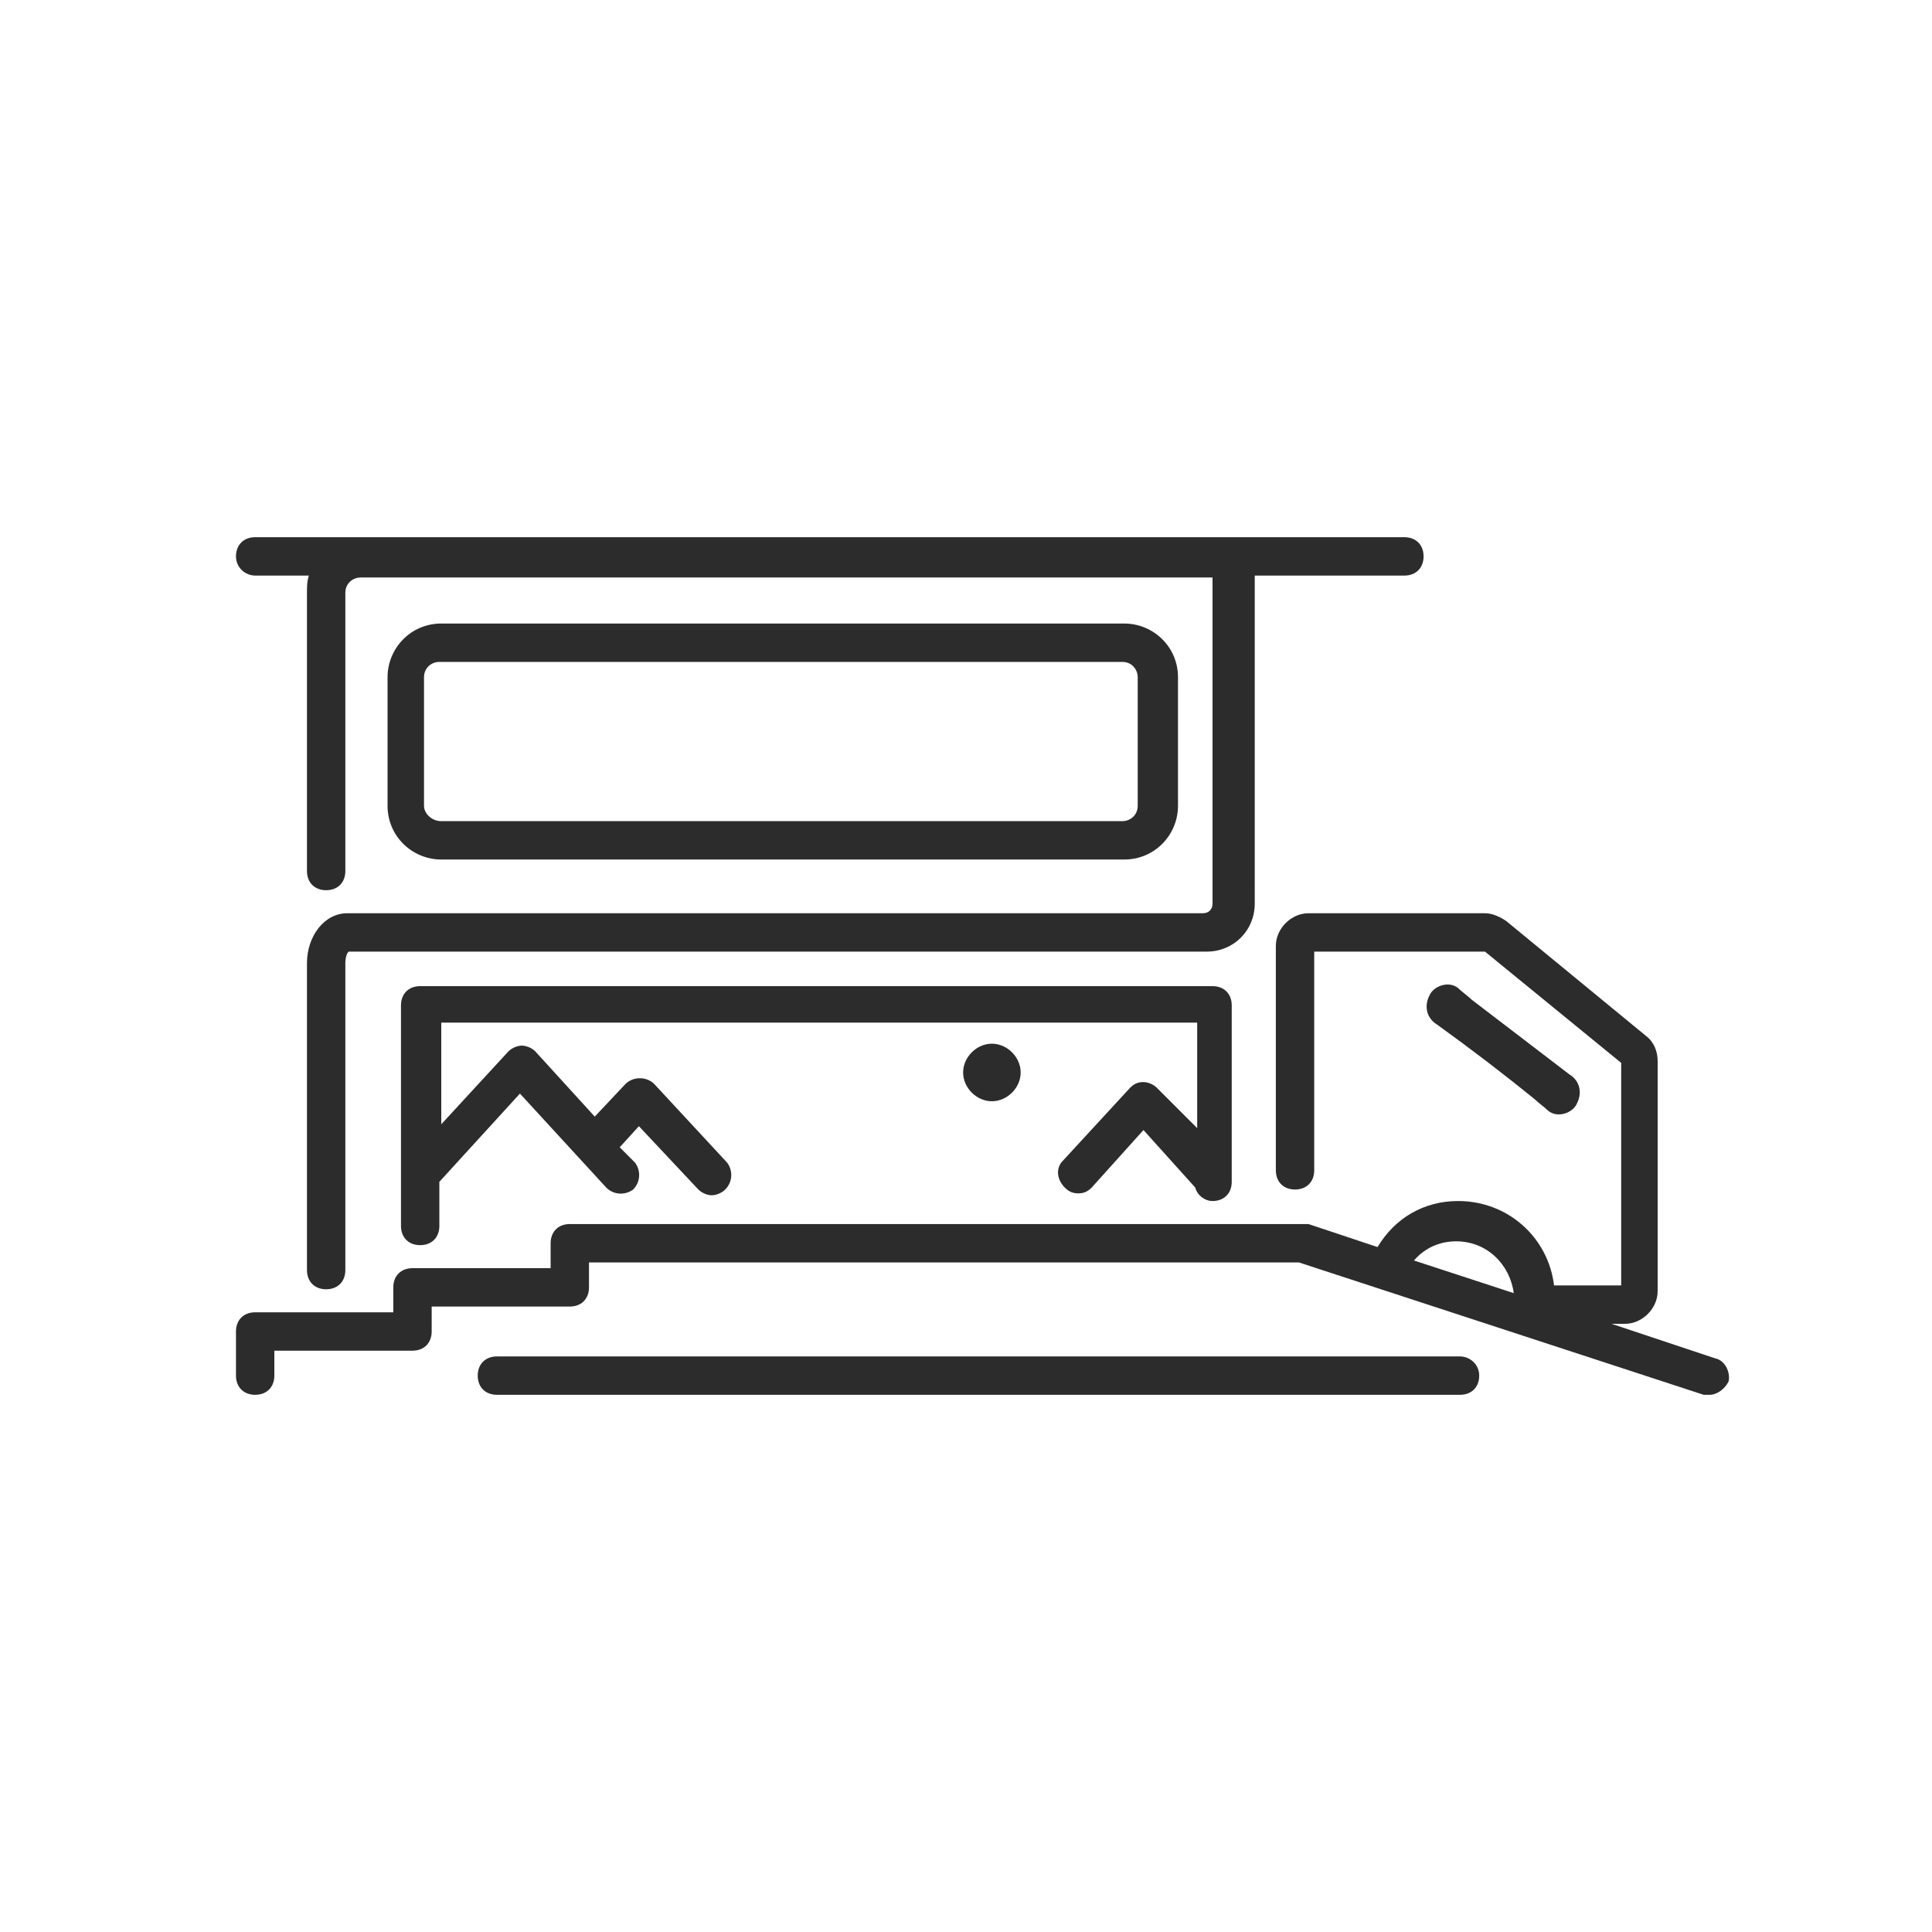
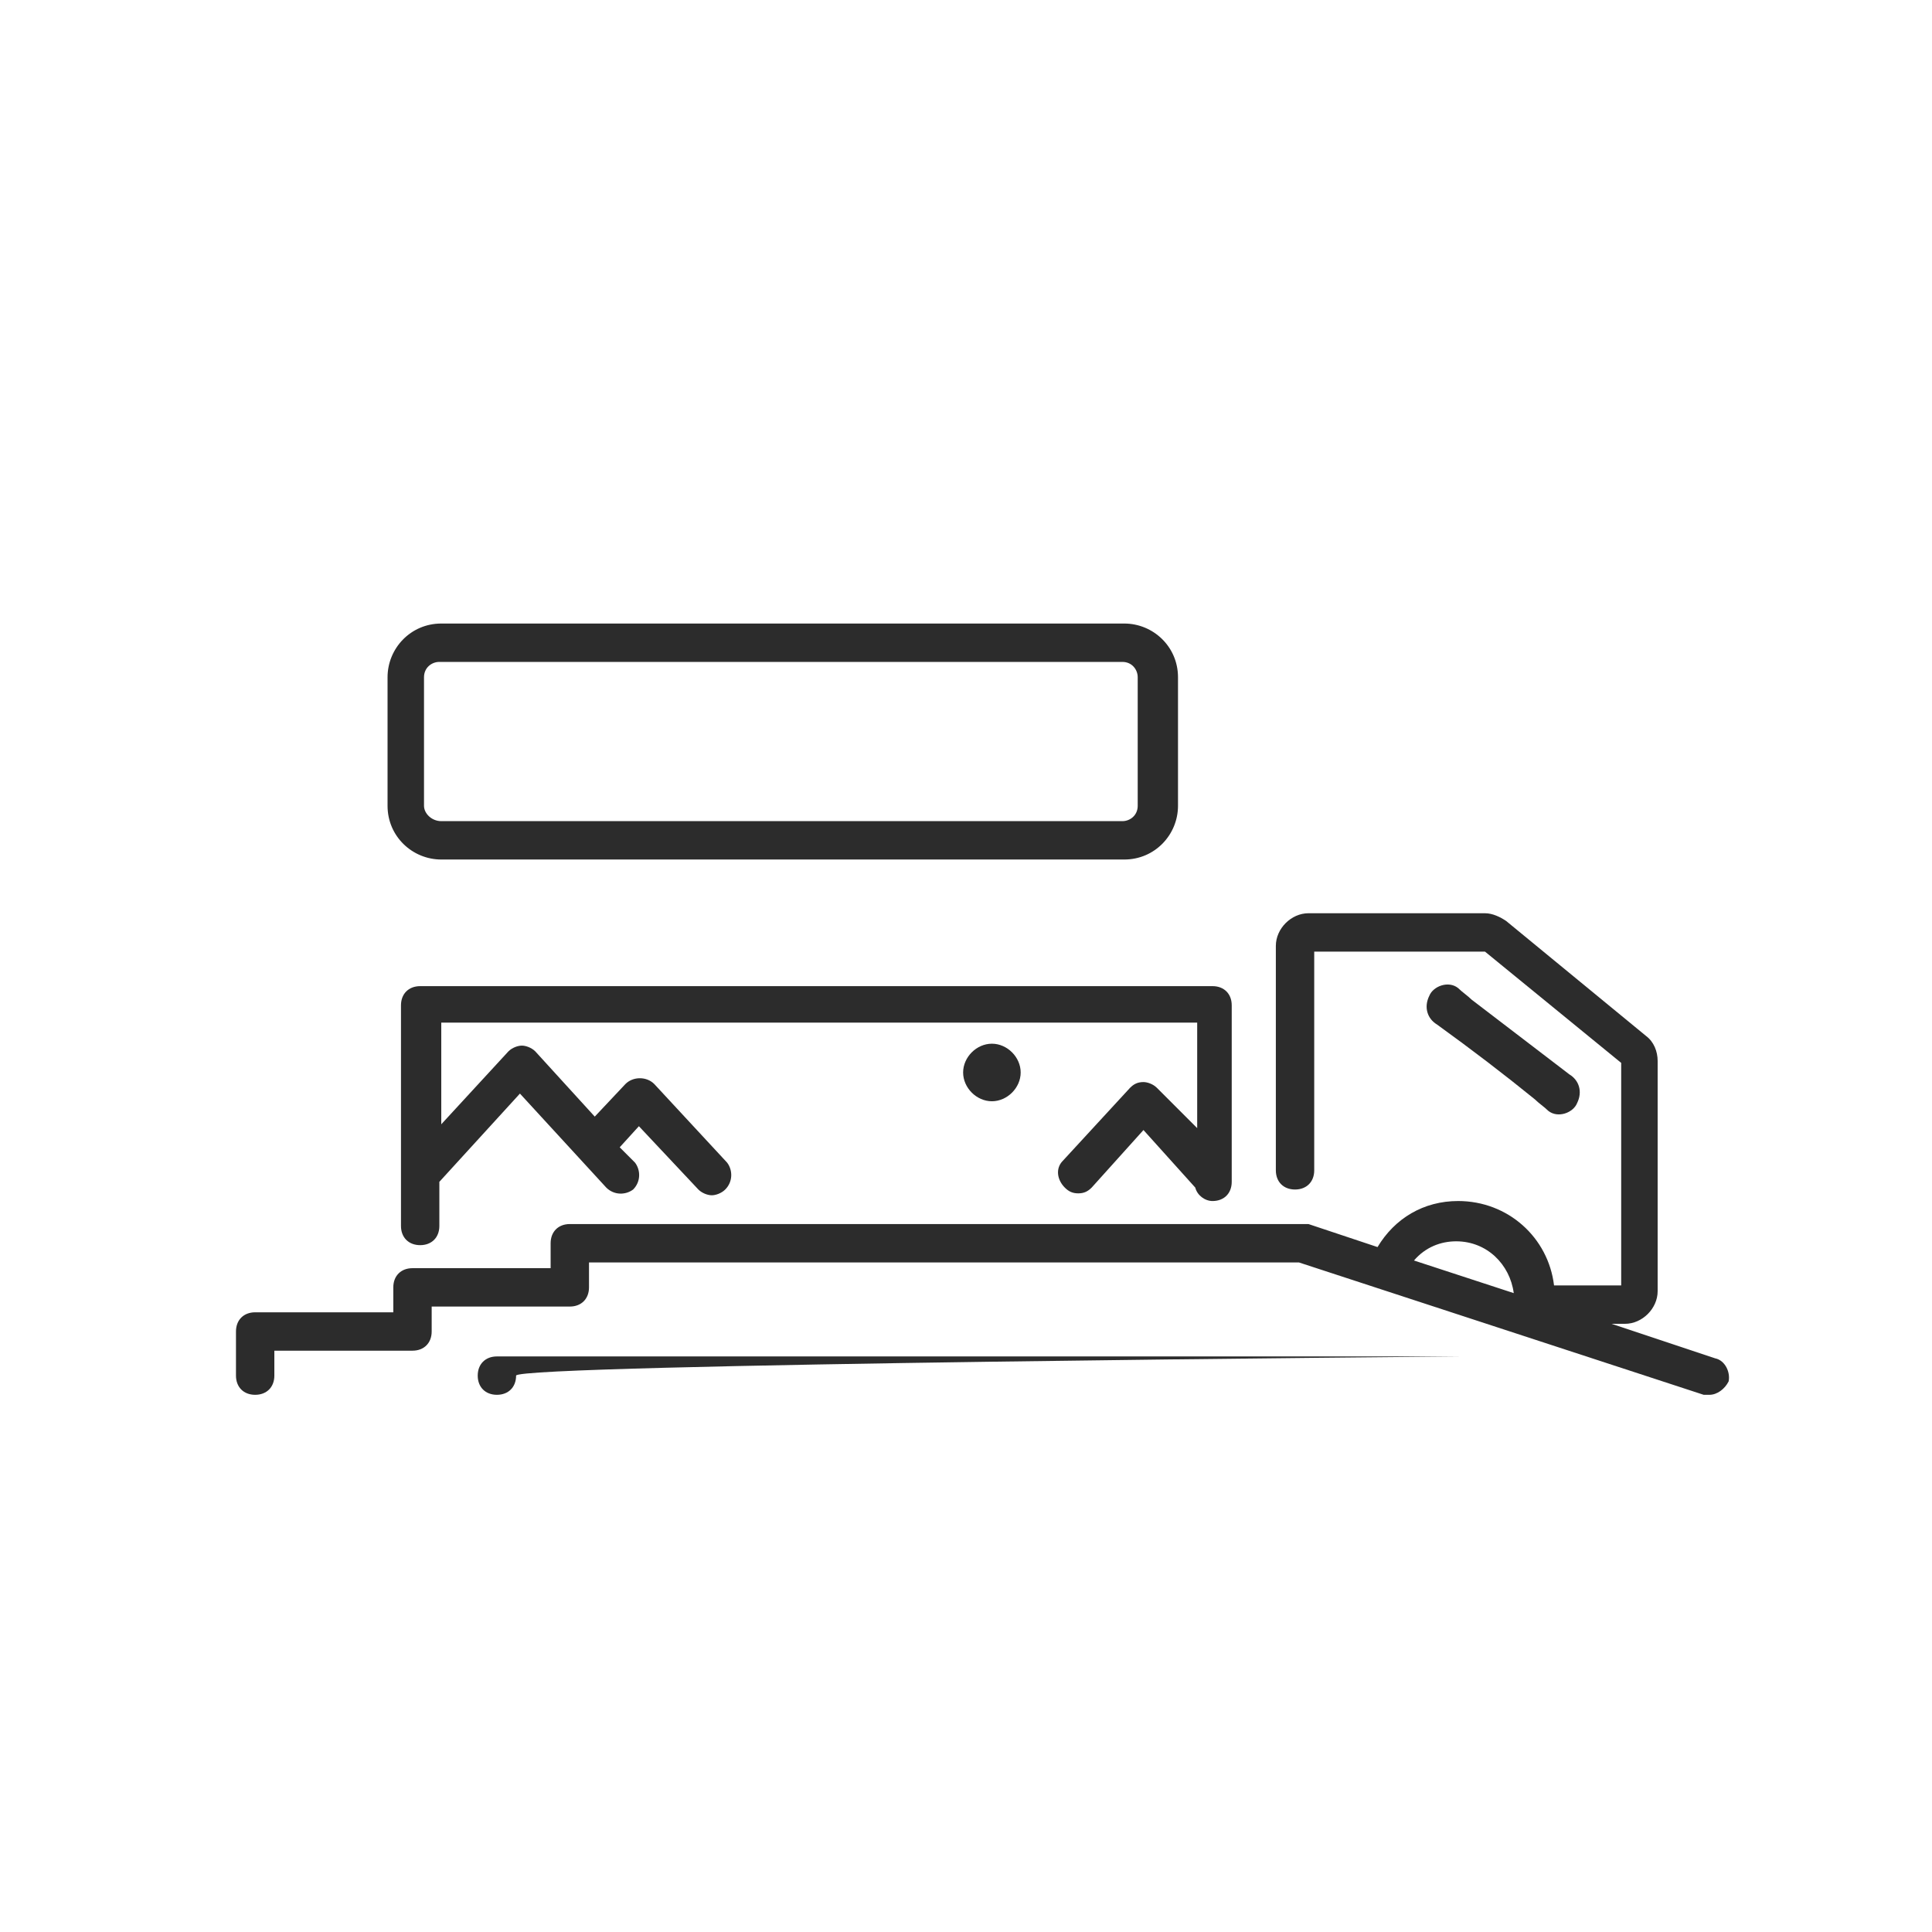
<svg xmlns="http://www.w3.org/2000/svg" version="1.1" id="_图层_2" x="0px" y="0px" viewBox="0 0 100.7 100.7" style="enable-background:new 0 0 100.7 100.7;" xml:space="preserve">
  <style type="text/css">
	.st0{fill:#2C2C2C;}
</style>
  <g>
    <path class="st0" d="M58.6,44.8c1.6,0,2.8-1.3,2.8-2.8v-6.7c0-1.6-1.3-2.8-2.8-2.8H23c-1.6,0-2.8,1.3-2.8,2.8V42   c0,1.6,1.3,2.8,2.8,2.8H58.6z M22.1,42v-6.7c0-0.5,0.4-0.8,0.8-0.8h35.6c0.5,0,0.8,0.4,0.8,0.8V42c0,0.5-0.4,0.8-0.8,0.8H23   C22.5,42.8,22.1,42.4,22.1,42z" />
    <path class="st0" d="M80,57.3c0.2,0.2,0.5,0.4,0.7,0.6c0.5,0.4,1.3,0.1,1.5-0.4c0.3-0.6,0.1-1.2-0.4-1.5c-1.7-1.3-3.4-2.6-5.1-3.9   c-0.2-0.2-0.5-0.4-0.7-0.6c-0.5-0.4-1.3-0.1-1.5,0.4c-0.3,0.6-0.1,1.2,0.4,1.5C76.7,54.7,78.4,56,80,57.3z" />
-     <path class="st0" d="M13.3,30h2.8C16,30.3,16,30.6,16,30.9v14.5c0,0.6,0.4,1,1,1s1-0.4,1-1V30.9c0-0.5,0.4-0.8,0.8-0.8h43.6h0.8v17   c0,0.3-0.2,0.5-0.5,0.5H18.1c-1.2,0-2.1,1.2-2.1,2.6v16c0,0.6,0.4,1,1,1s1-0.4,1-1v-16c0-0.3,0.1-0.6,0.2-0.6h44.7   c1.4,0,2.5-1.1,2.5-2.5V30h7.8c0.6,0,1-0.4,1-1s-0.4-1-1-1H62.4H18.8h-5.5c-0.6,0-1,0.4-1,1S12.8,30,13.3,30z" />
    <path class="st0" d="M89.4,70.8L84,69h0.7c0.9,0,1.7-0.8,1.7-1.7v-12c0-0.5-0.2-1-0.6-1.3L78.5,48c-0.3-0.2-0.7-0.4-1.1-0.4h-9.2   c-0.9,0-1.7,0.8-1.7,1.7V61c0,0.6,0.4,1,1,1s1-0.4,1-1V49.6h8.9l7.1,5.8V67h-3.5c-0.3-2.5-2.4-4.4-5-4.4c-1.8,0-3.3,0.9-4.2,2.4   l-3.6-1.2c-0.1,0-0.2,0-0.3,0h-8H33.6h-3.9c-0.6,0-1,0.4-1,1v1.3h-7.2c-0.6,0-1,0.4-1,1v1.3h-7.2c-0.6,0-1,0.4-1,1v2.3   c0,0.6,0.4,1,1,1s1-0.4,1-1v-1.3h7.2c0.6,0,1-0.4,1-1v-1.3h7.2c0.6,0,1-0.4,1-1v-1.3h2.9h26.3h7.8l21.1,6.9c0.1,0,0.2,0,0.3,0   c0.4,0,0.8-0.3,1-0.7C90.2,71.5,89.9,70.9,89.4,70.8z M75.9,64.7c1.6,0,2.8,1.2,3,2.7l-5.2-1.7C74.3,65,75.1,64.7,75.9,64.7z" />
-     <path class="st0" d="M76.1,70.7H25.9c-0.6,0-1,0.4-1,1s0.4,1,1,1h50.2c0.6,0,1-0.4,1-1S76.6,70.7,76.1,70.7z" />
+     <path class="st0" d="M76.1,70.7H25.9c-0.6,0-1,0.4-1,1s0.4,1,1,1c0.6,0,1-0.4,1-1S76.6,70.7,76.1,70.7z" />
    <path class="st0" d="M60.3,56.7c-0.2-0.2-0.5-0.3-0.7-0.3c-0.3,0-0.5,0.1-0.7,0.3l-3.5,3.8c-0.4,0.4-0.3,1,0.1,1.4   c0.2,0.2,0.4,0.3,0.7,0.3c0.3,0,0.5-0.1,0.7-0.3l2.7-3l2.7,3c0,0,0,0,0,0c0.1,0.4,0.5,0.7,0.9,0.7c0.6,0,1-0.4,1-1v-9.2   c0-0.6-0.4-1-1-1H21.9c-0.6,0-1,0.4-1,1v11.5c0,0.6,0.4,1,1,1s1-0.4,1-1v-2.3l4.2-4.6l4.5,4.9c0.4,0.4,1,0.4,1.4,0.1   c0.4-0.4,0.4-1,0.1-1.4l-0.8-0.8l1-1.1l3.1,3.3c0.2,0.2,0.5,0.3,0.7,0.3c0.2,0,0.5-0.1,0.7-0.3c0.4-0.4,0.4-1,0.1-1.4l-3.8-4.1   c-0.4-0.4-1.1-0.4-1.5,0L31,58.2l-3.1-3.4c-0.2-0.2-0.5-0.3-0.7-0.3s-0.5,0.1-0.7,0.3l-3.5,3.8v-5.3h39.4v5.5L60.3,56.7z" />
    <path class="st0" d="M50.2,55.9c0,0.8,0.7,1.5,1.5,1.5c0.8,0,1.5-0.7,1.5-1.5s-0.7-1.5-1.5-1.5C50.9,54.4,50.2,55.1,50.2,55.9z" />
  </g>
</svg>